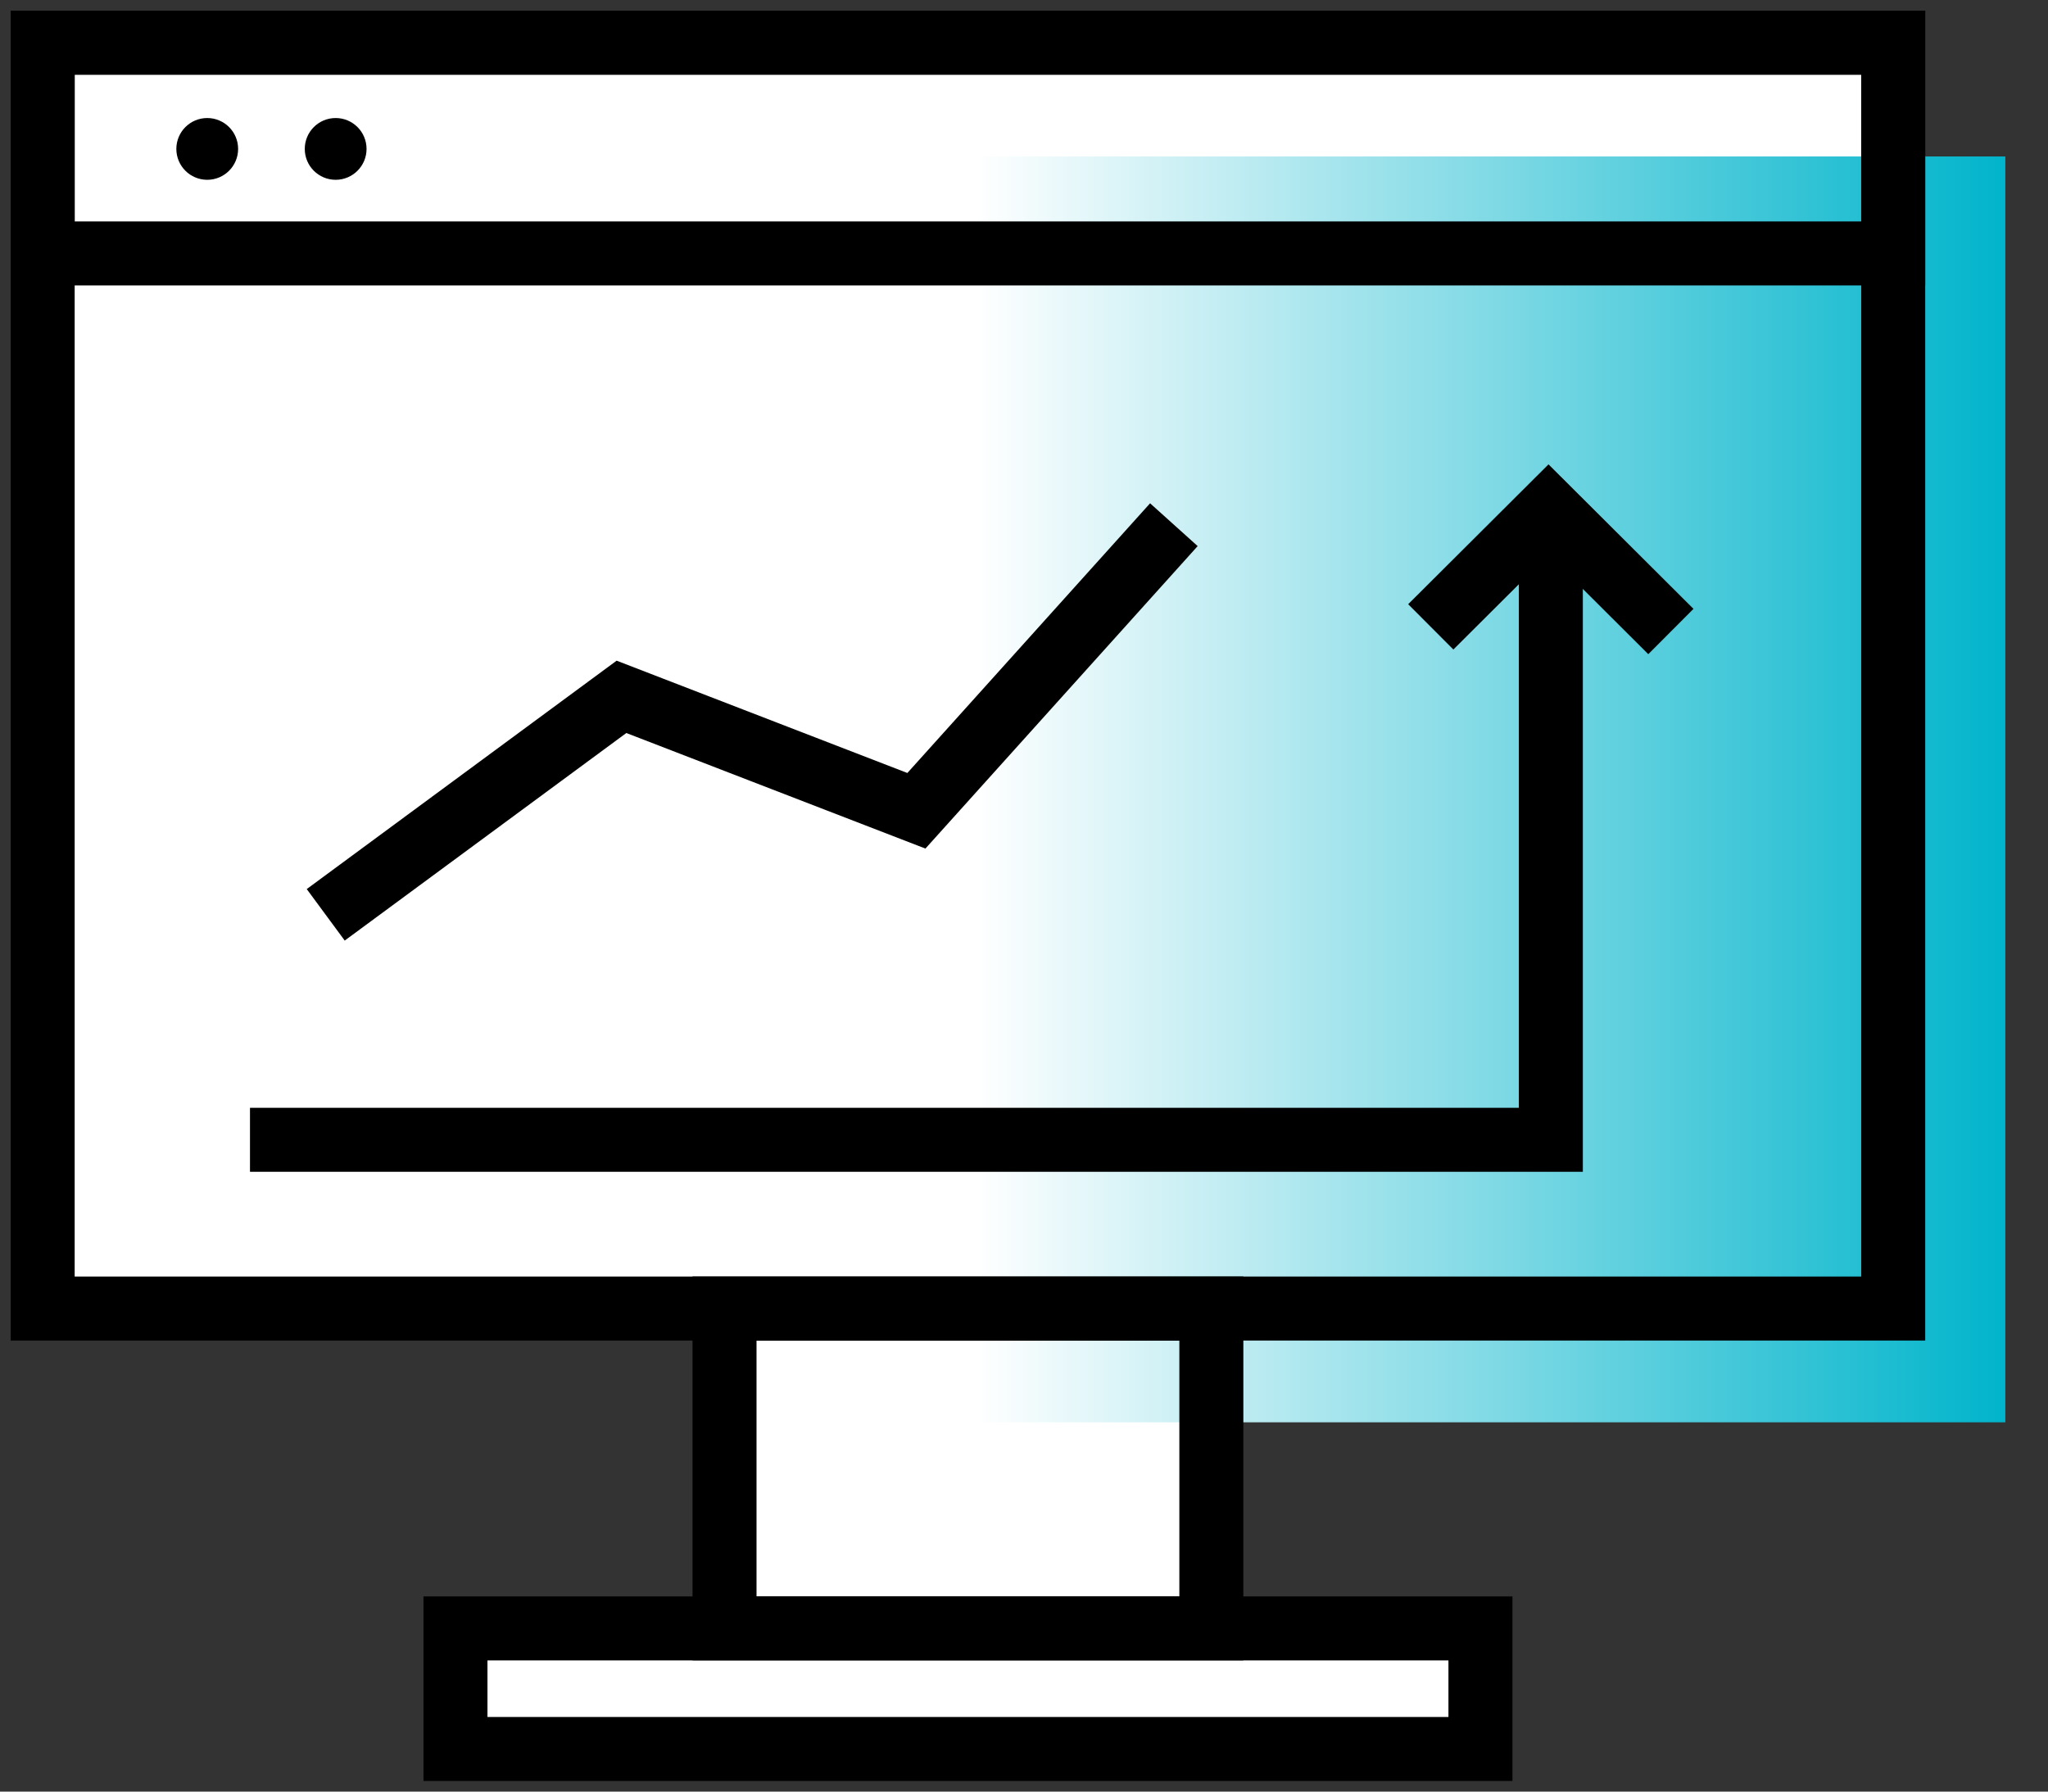
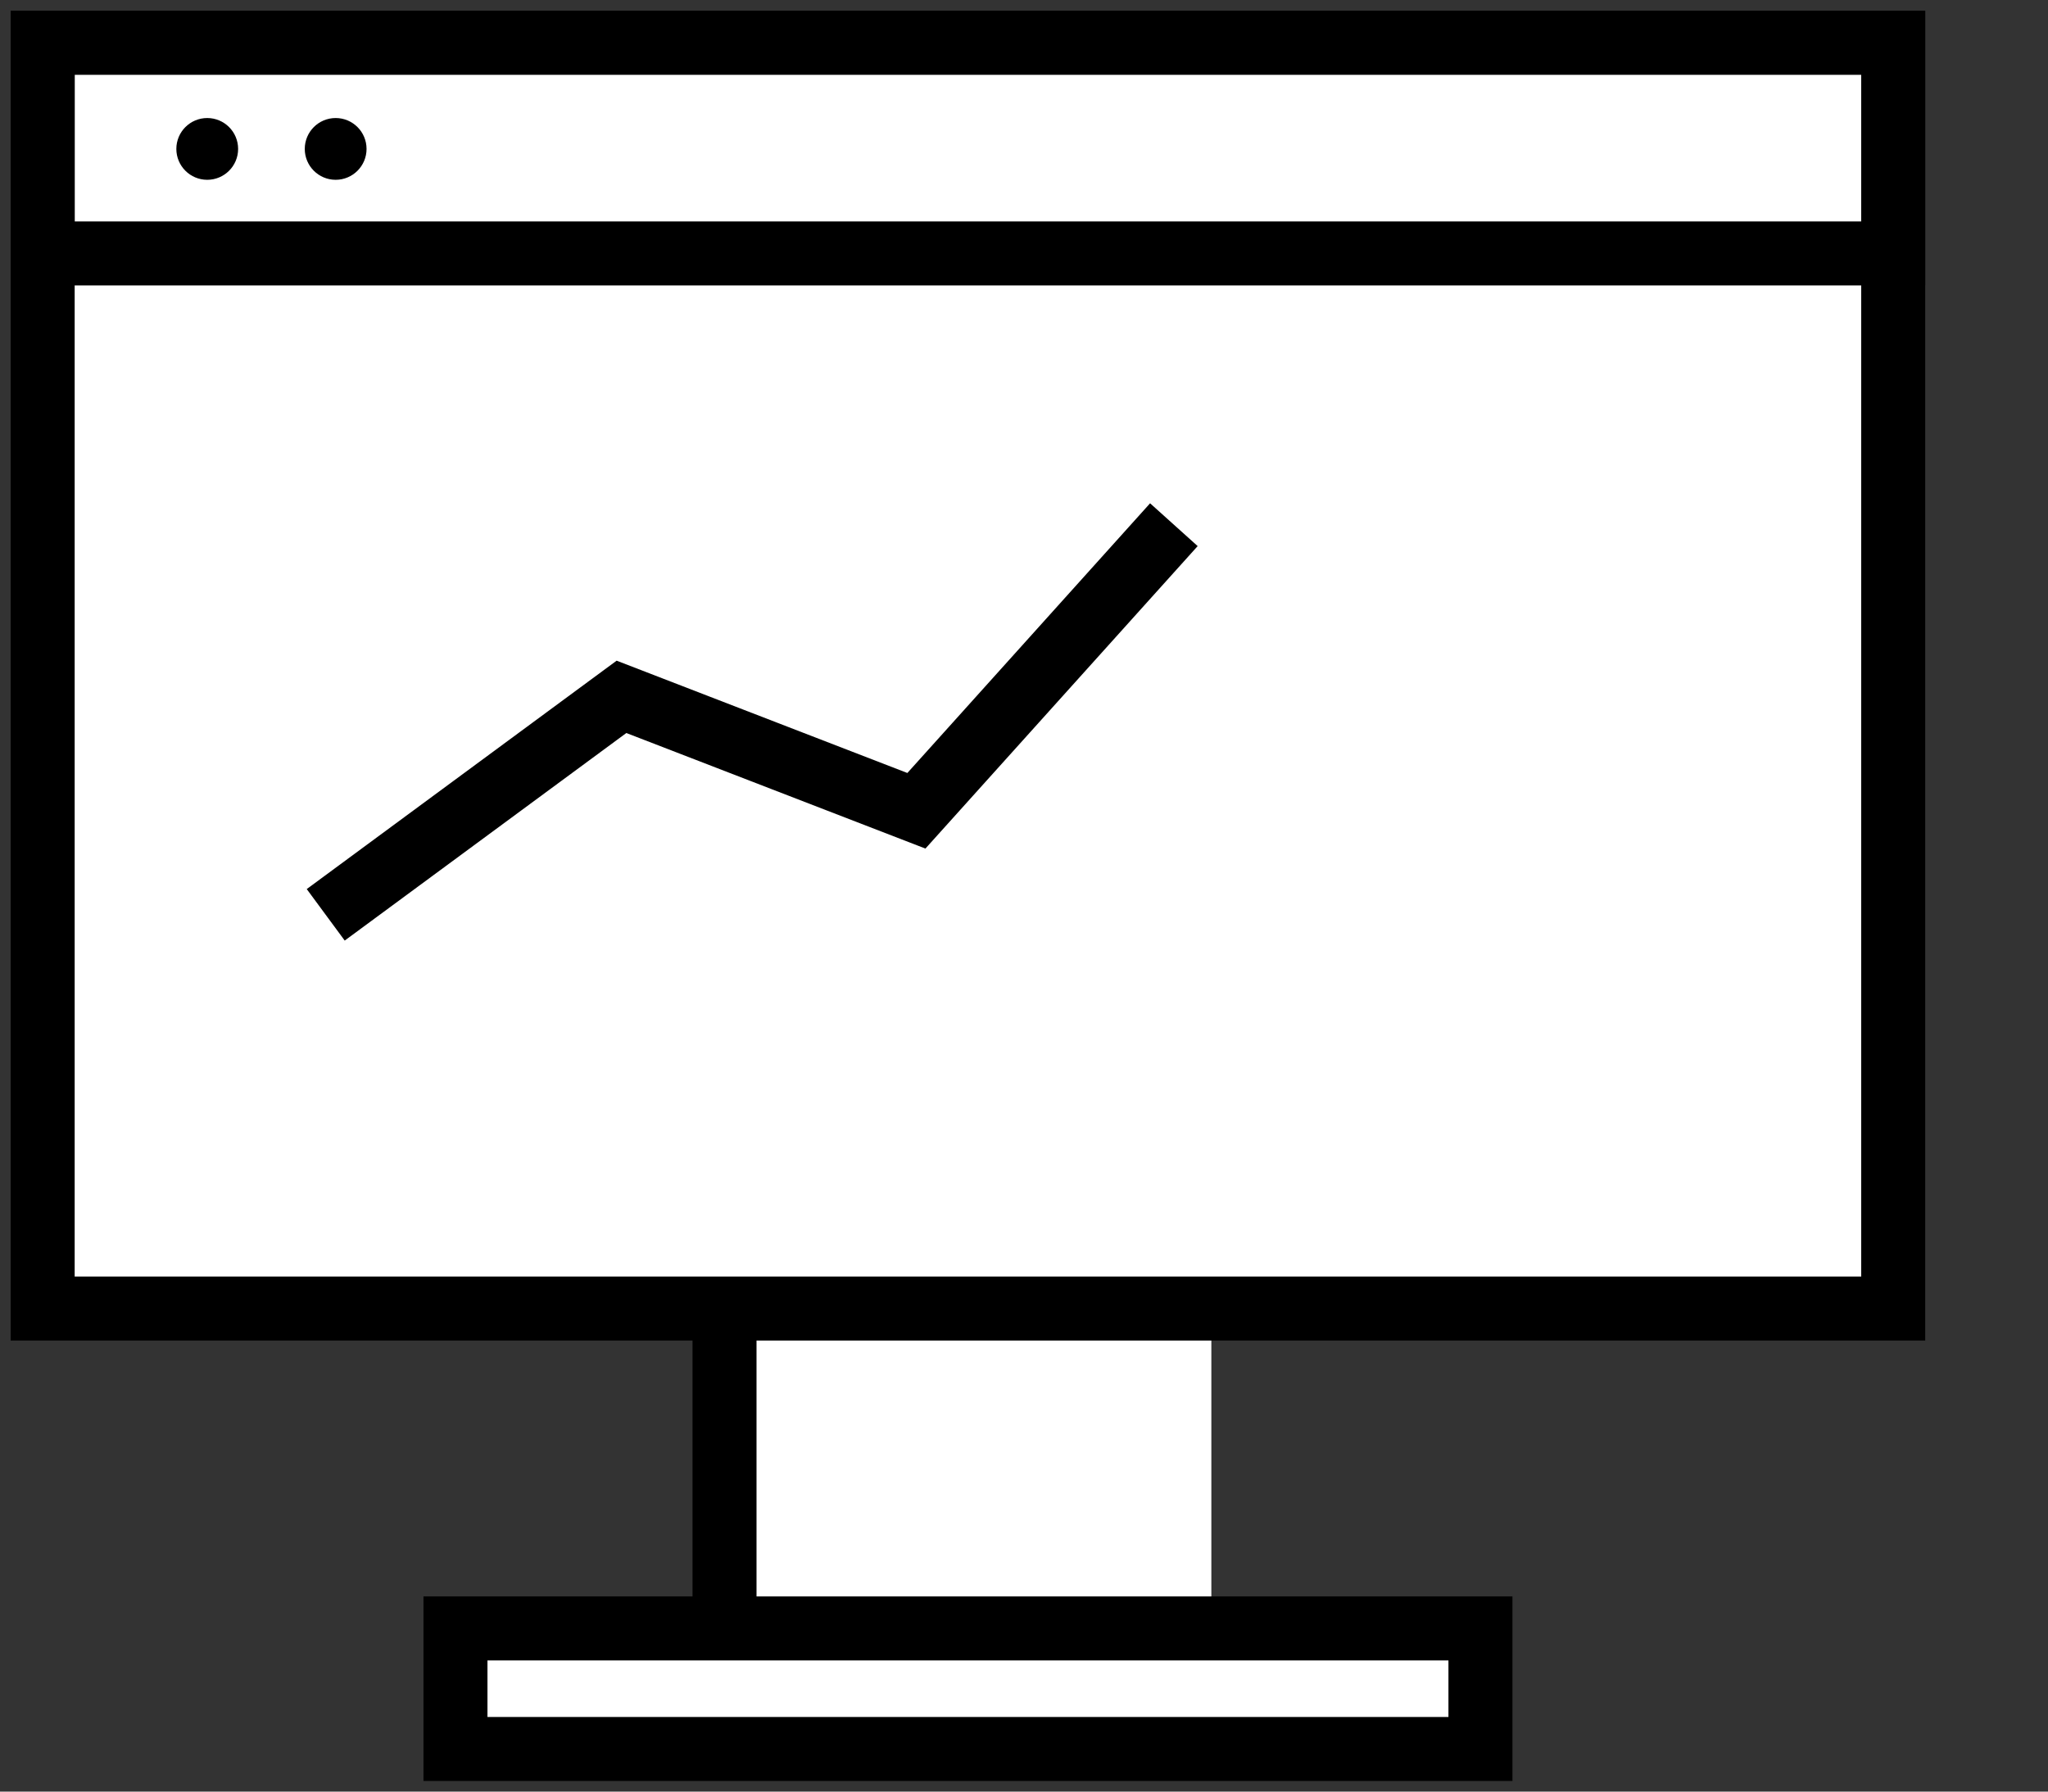
<svg xmlns="http://www.w3.org/2000/svg" width="48" height="42" viewBox="0 0 48 42">
  <rect x="0" y="0" width="48" height="42" fill="#333333" stroke="none" />
  <defs>
    <linearGradient id="linear-gradient" x2="1" y1=".5" y2=".5" gradientUnits="objectBoundingBox">
      <stop offset="0" stop-color="#fff" />
      <stop offset="1" stop-color="#00b4cb" />
    </linearGradient>
    <style>
            .cls-4{fill:none;stroke:#000;stroke-linecap:square;stroke-miterlimit:10;stroke-width:1.5px}
        </style>
  </defs>
  <g id="_4_icon_03" transform="translate(-283 -431)">
    <g id="img" transform="translate(-422.085 100.311)">
      <path id="패스_305" fill="#fff" d="M749.457 361.364V331.69h-43.372v29.675h15.981v7.5h-6.306v2.826h24.023v-2.826h-6.307v-7.5z" />
-       <path id="사각형_684" fill="url(#linear-gradient)" d="M0 0H24.037V29.675H0z" transform="translate(728.048 334.357)" />
      <path id="사각형_685" d="M0 0H43.372V29.675H0z" class="cls-4" transform="translate(706.085 331.69)" />
-       <path id="사각형_686" d="M0 0H11.41V7.499H0z" class="cls-4" transform="translate(722.066 361.364)" />
+       <path id="사각형_686" d="M0 0V7.499H0z" class="cls-4" transform="translate(722.066 361.364)" />
      <path id="사각형_687" d="M0 0H24.023V2.826H0z" class="cls-4" transform="translate(715.76 368.864)" />
      <circle id="타원_101" cx=".724" cy=".724" r=".724" transform="translate(709.218 333.456)" />
      <circle id="타원_102" cx=".724" cy=".724" r=".724" transform="translate(712.228 333.456)" />
      <path id="사각형_688" d="M0 0H43.372V4.94H0z" class="cls-4" transform="translate(706.085 331.69)" />
      <g id="그룹_299">
        <path id="패스_306" d="M713.323 351.69l6.328-4.665 6.912 2.671 5.533-6.149" class="cls-4" />
      </g>
      <g id="그룹_300">
-         <path id="패스_307" d="M711.694 357.409h29.739v-13.862" class="cls-4" />
-         <path id="패스_308" d="M739.15 344.855l2.228-2.221 2.337 2.33" class="cls-4" />
-       </g>
+         </g>
    </g>
  </g>
</svg>